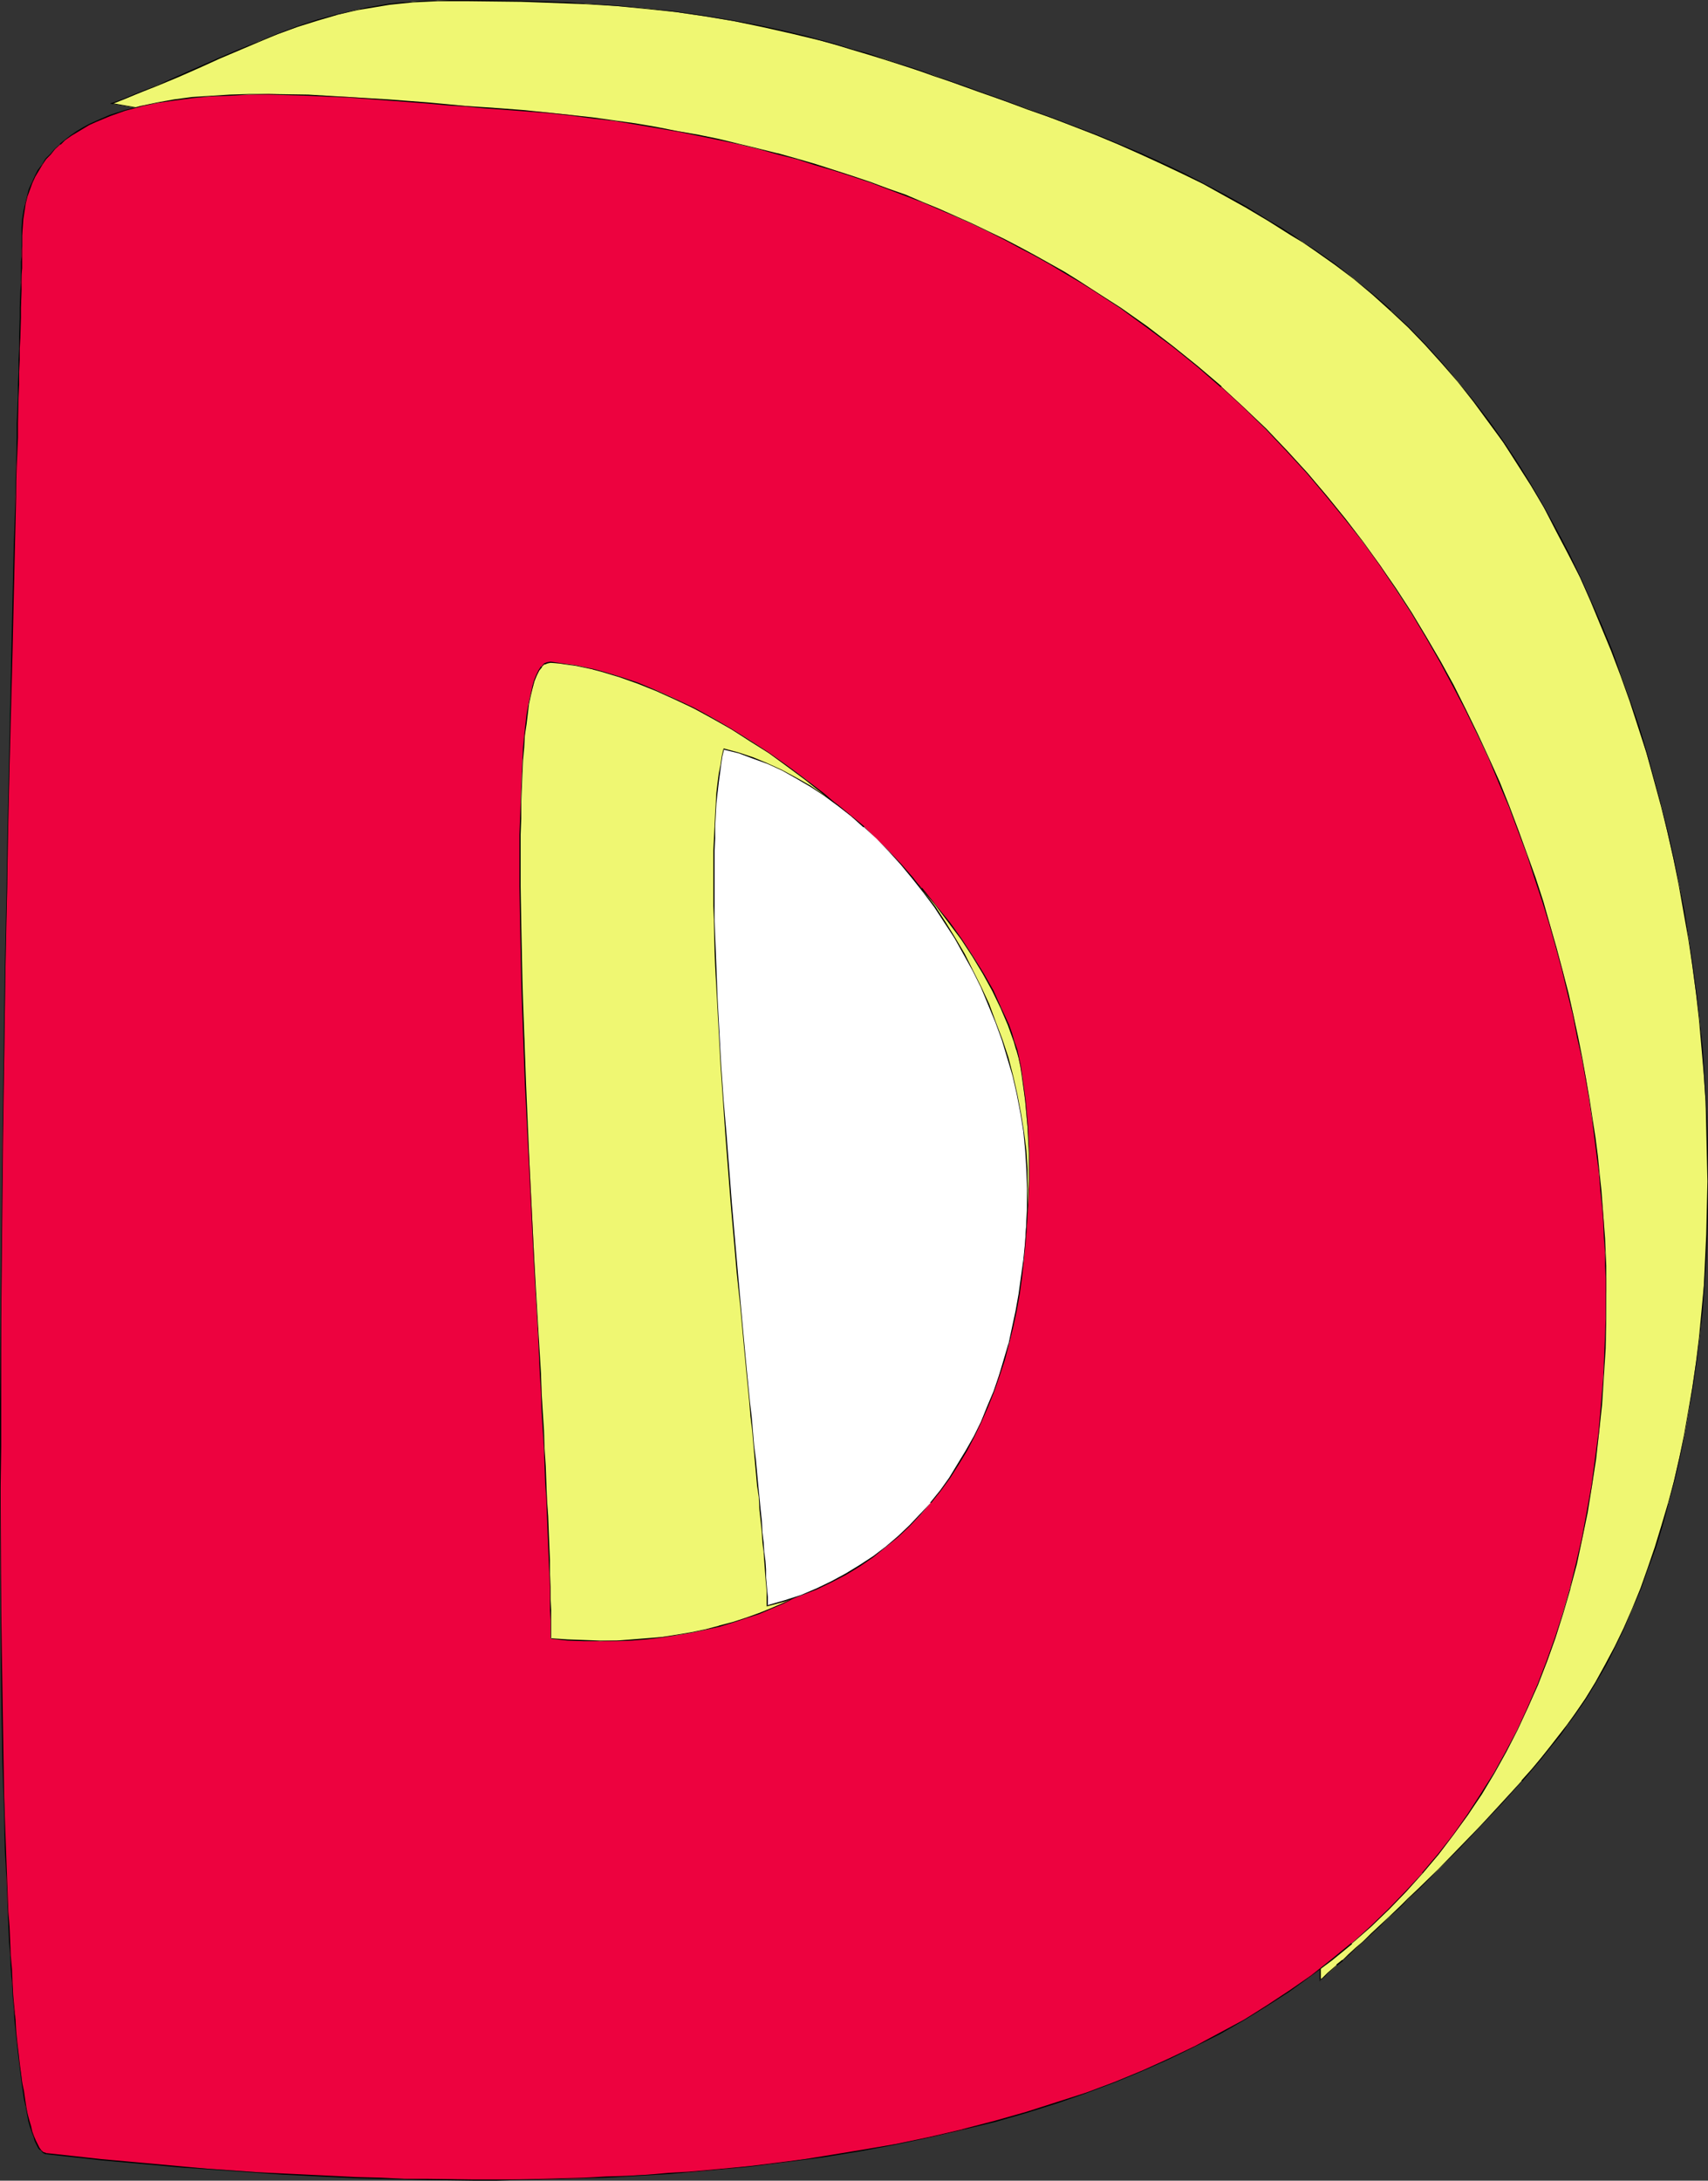
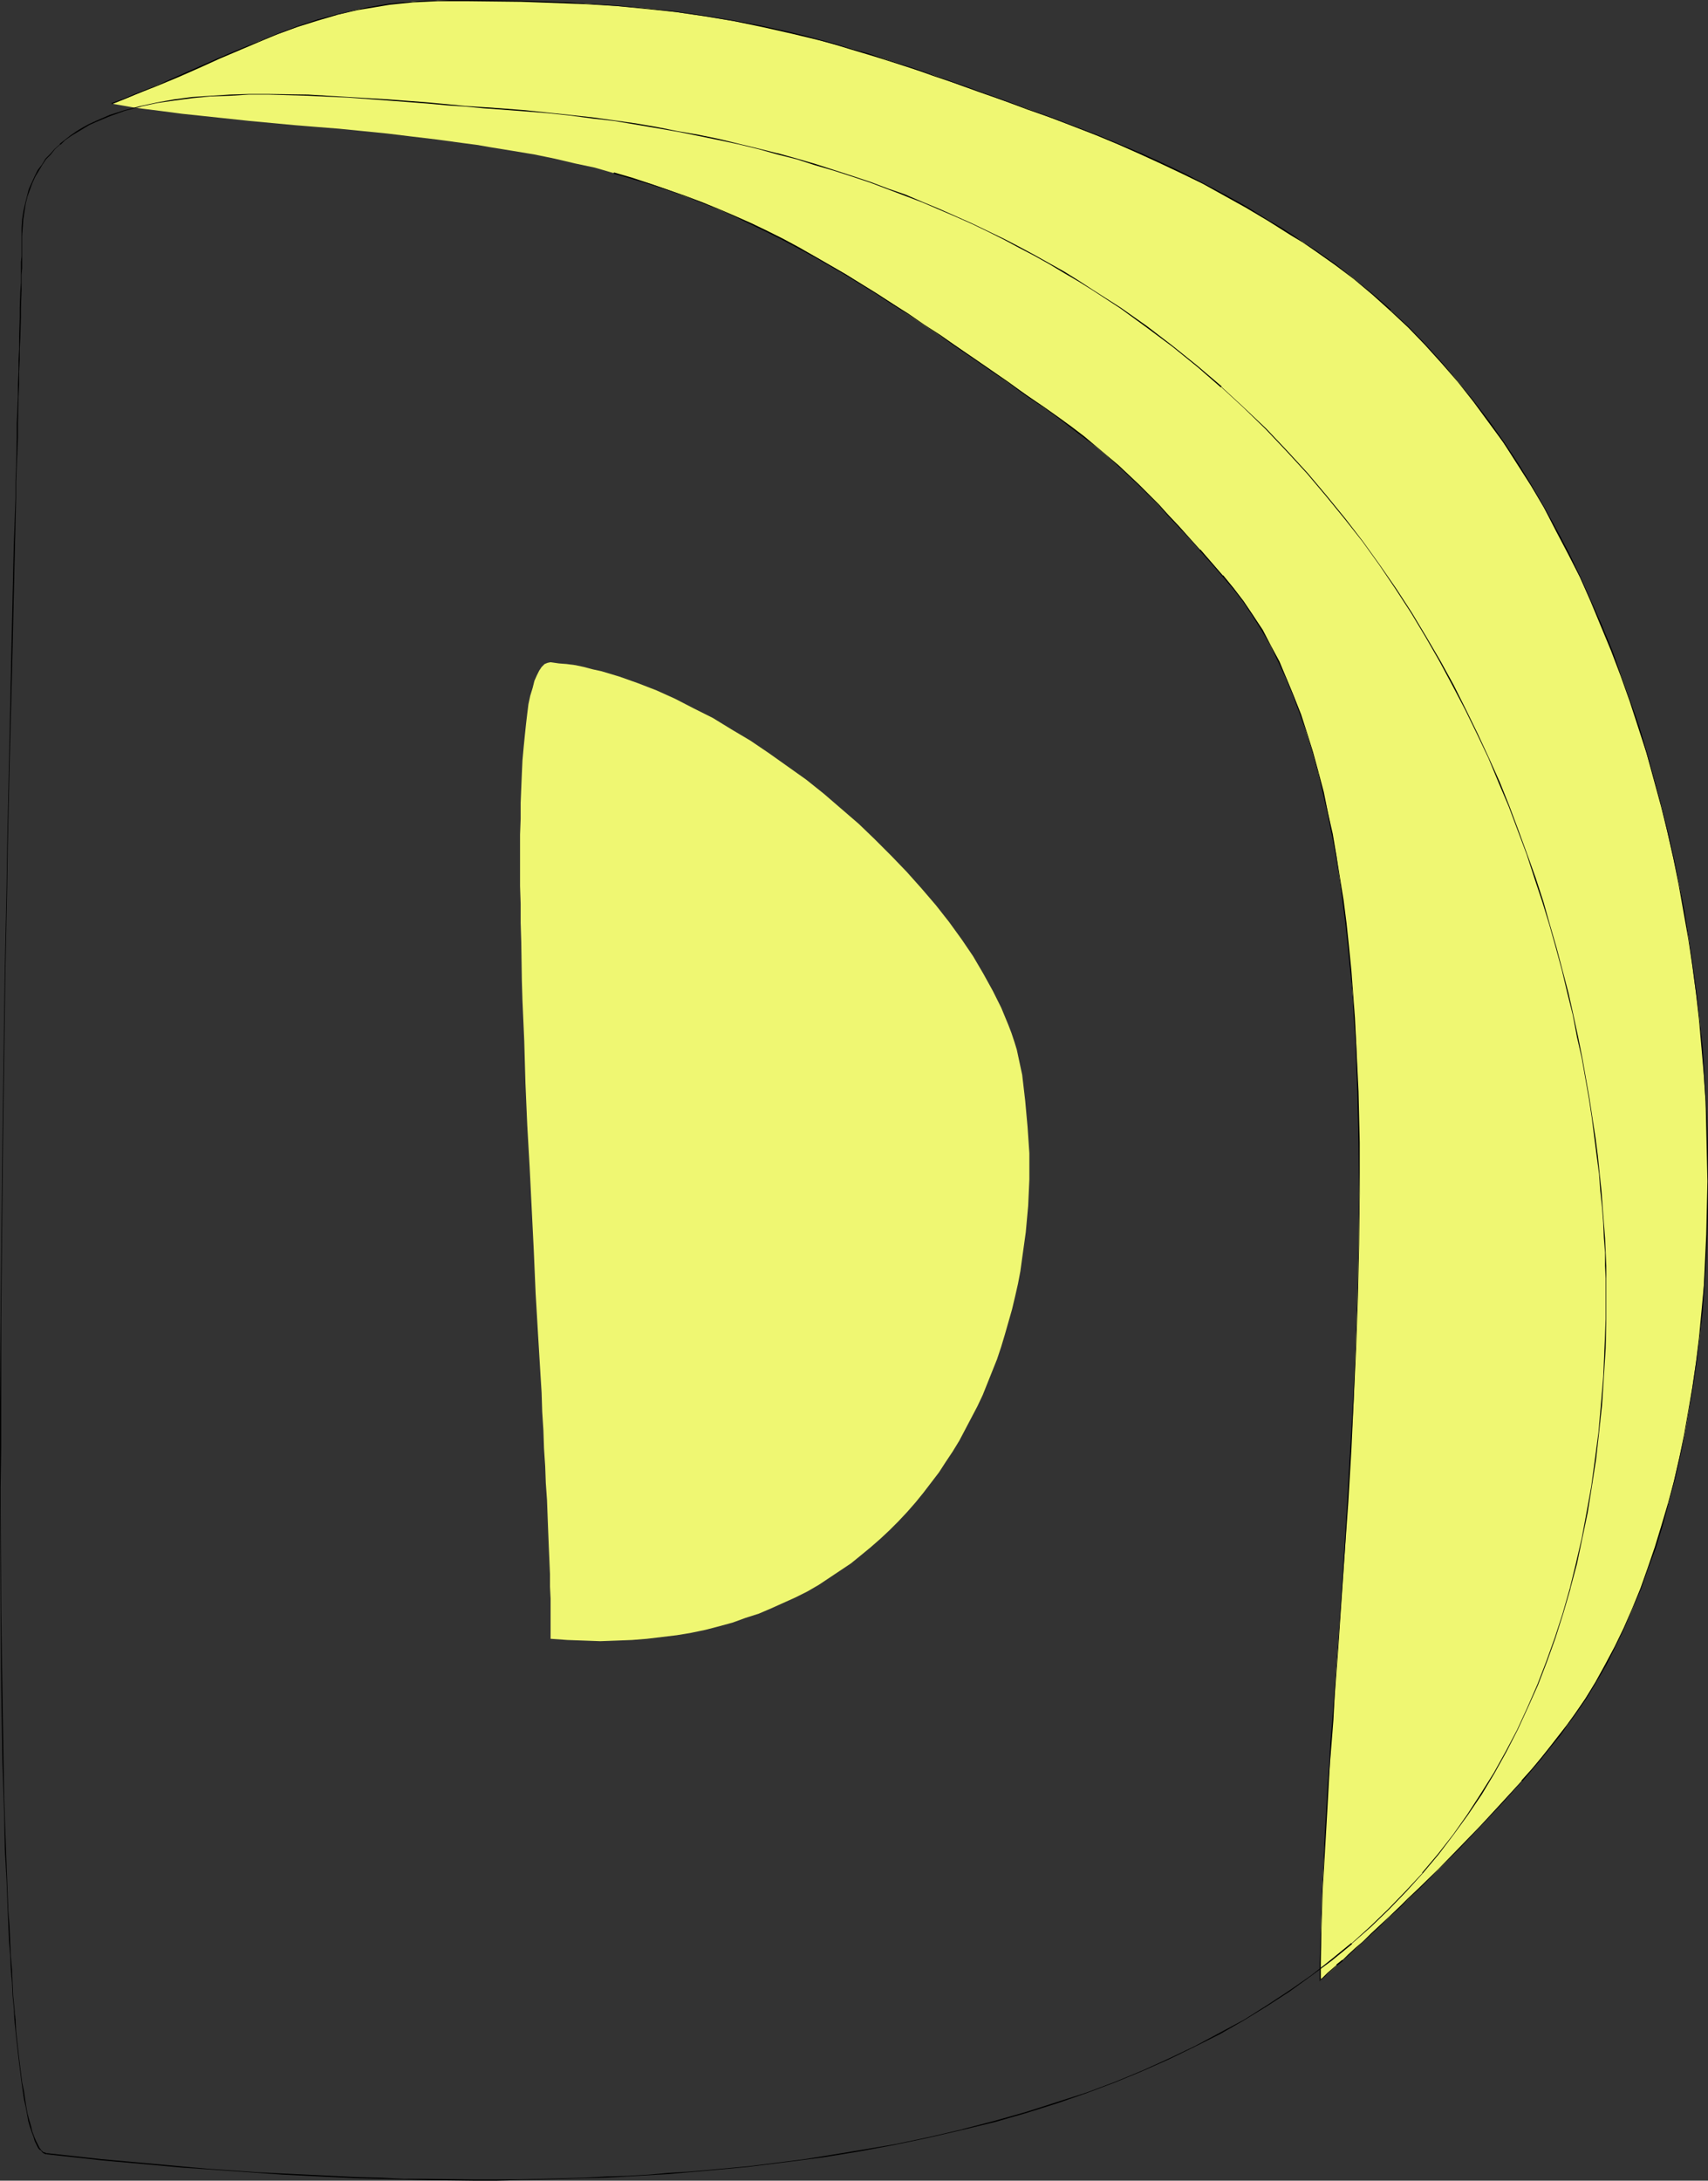
<svg xmlns="http://www.w3.org/2000/svg" xmlns:ns1="http://sodipodi.sourceforge.net/DTD/sodipodi-0.dtd" xmlns:ns2="http://www.inkscape.org/namespaces/inkscape" version="1.0" width="122.011mm" height="155.711mm" id="svg10" ns1:docname="Colorful D.wmf">
  <rect width="100%" height="100%" fill="#333333" stroke="none" />
  <ns1:namedview id="namedview10" pagecolor="#ffffff" bordercolor="#000000" borderopacity="0.25" ns2:showpageshadow="2" ns2:pageopacity="0.0" ns2:pagecheckerboard="0" ns2:deskcolor="#d1d1d1" ns2:document-units="mm" />
  <defs id="defs1">
    <pattern id="WMFhbasepattern" patternUnits="userSpaceOnUse" width="6" height="6" x="0" y="0" />
  </defs>
  <path style="fill:#eff772;fill-opacity:1;fill-rule:evenodd;stroke:none" d="m 30.054,27.955 3.232,-1.131 3.232,-1.293 5.978,-2.585 5.978,-2.424 5.494,-2.424 5.332,-2.424 5.332,-2.262 5.171,-2.262 5.171,-1.939 5.171,-1.939 5.332,-1.778 5.332,-1.454 5.655,-1.454 2.908,-0.485 2.908,-0.485 2.908,-0.485 3.07,-0.323 3.232,-0.323 3.232,-0.162 3.393,-0.162 h 3.393 5.009 4.847 l 4.686,0.162 h 4.686 l 4.524,0.162 4.363,0.162 4.363,0.162 4.201,0.162 8.241,0.646 8.079,0.646 7.917,0.97 7.756,1.131 7.756,1.293 7.756,1.454 7.917,1.778 4.039,0.97 4.039,1.131 4.201,1.131 4.039,1.131 4.363,1.293 4.363,1.293 4.363,1.454 4.524,1.616 4.686,1.454 4.686,1.778 3.716,1.293 3.393,1.131 6.948,2.585 6.625,2.262 6.302,2.424 6.14,2.262 6.14,2.424 5.817,2.424 5.655,2.424 5.817,2.585 5.655,2.747 5.817,2.909 5.655,3.07 5.978,3.232 5.817,3.555 3.07,1.939 3.232,1.939 3.07,1.939 3.232,2.262 5.332,3.717 5.171,3.878 5.009,4.201 5.009,4.363 4.686,4.525 4.686,4.848 4.524,5.009 4.363,5.009 4.201,5.333 4.039,5.333 3.878,5.656 3.878,5.656 3.716,5.979 3.393,5.979 3.393,6.14 3.232,6.302 3.07,6.302 3.07,6.625 2.747,6.464 2.747,6.625 2.585,6.787 2.424,6.948 2.262,6.948 2.101,6.948 2.101,7.11 1.939,7.11 1.616,7.11 1.616,7.11 1.616,7.272 1.293,7.272 1.293,7.272 0.969,7.433 0.969,7.272 0.969,7.272 0.646,7.272 0.485,7.433 0.485,7.272 0.323,7.11 0.162,7.272 0.162,7.11 -0.162,7.272 -0.162,7.11 -0.323,6.948 -0.485,6.948 -0.485,6.948 -0.646,6.787 -0.969,6.787 -0.969,6.625 -0.969,6.464 -1.131,6.464 -1.454,6.302 -1.454,6.302 -1.454,5.979 -1.777,5.979 -1.777,5.817 -1.939,5.656 -2.101,5.656 -2.101,5.332 -2.262,5.171 -2.424,5.009 -2.585,4.848 -2.585,4.686 -2.908,4.525 -2.908,4.363 -1.939,2.909 -2.262,2.747 -2.424,3.07 -2.424,2.909 -2.424,3.07 -2.747,3.07 -5.494,6.14 -5.655,5.979 -5.655,5.979 -5.655,5.817 -2.908,2.747 -2.747,2.747 -2.585,2.585 -2.747,2.424 -2.424,2.424 -2.424,2.262 -2.424,2.262 -2.101,1.939 -1.939,1.939 -1.939,1.616 -1.777,1.616 -1.454,1.293 -1.293,1.293 -1.131,0.97 -0.969,0.808 -0.646,0.485 -0.162,0.162 -0.162,0.162 -0.162,0.162 v -4.525 l 0.162,-4.686 v -4.848 l 0.162,-4.848 0.162,-5.333 0.323,-5.171 0.323,-5.494 0.323,-5.656 0.323,-5.656 0.323,-5.817 0.485,-5.979 0.323,-5.979 0.485,-6.14 0.485,-6.302 0.323,-6.302 0.485,-6.464 0.969,-12.927 0.969,-13.412 0.808,-13.574 0.808,-13.735 0.808,-13.897 0.485,-13.897 0.485,-13.897 0.323,-14.058 0.162,-13.735 v -13.735 l -0.323,-13.735 -0.485,-13.25 -0.485,-6.625 -0.485,-6.464 -0.485,-6.464 -0.646,-6.464 -0.646,-6.14 -0.808,-6.302 -0.969,-5.979 -0.808,-5.979 -1.131,-5.817 -1.131,-5.656 -1.293,-5.656 -1.454,-5.494 -1.454,-5.333 -1.616,-5.171 -1.616,-5.009 -1.777,-4.848 -1.939,-4.686 -2.101,-4.525 -2.262,-4.363 -2.262,-4.201 -2.424,-4.04 -2.585,-3.717 -2.747,-3.717 -2.908,-3.393 -3.07,-3.555 -3.07,-3.393 -2.908,-3.232 -2.747,-3.07 -2.747,-2.909 -2.747,-2.747 -5.332,-5.494 -2.747,-2.585 -2.908,-2.747 -2.908,-2.424 -3.07,-2.585 -3.232,-2.585 -3.393,-2.585 -3.555,-2.747 -3.878,-2.585 -4.847,-3.555 -4.847,-3.232 -4.686,-3.393 -4.524,-3.07 -4.524,-3.232 -4.524,-2.909 -4.363,-2.909 -4.363,-2.909 -4.201,-2.909 -4.201,-2.585 -8.402,-5.333 -8.402,-4.848 -4.201,-2.262 -4.201,-2.262 -4.363,-2.101 -4.363,-2.101 -4.201,-1.939 -4.524,-1.939 -4.524,-1.939 -4.524,-1.616 -4.686,-1.778 -4.686,-1.616 -5.009,-1.454 -5.009,-1.454 -5.009,-1.454 -5.332,-1.131 -5.494,-1.293 -5.494,-1.131 -5.817,-0.97 -5.978,-0.97 -3.716,-0.646 -3.716,-0.485 -7.109,-0.97 -6.786,-0.808 -6.625,-0.808 L 98.078,35.388 91.615,34.742 85.475,34.257 79.497,33.773 67.378,32.641 55.26,31.349 49.12,30.702 42.98,29.894 36.517,29.086 Z" id="path1" />
  <path style="fill:#000000;fill-opacity:1;fill-rule:evenodd;stroke:none" d="m 30.054,27.794 0.162,0.323 3.232,-1.293 3.07,-1.293 6.14,-2.424 5.817,-2.424 5.494,-2.424 5.332,-2.424 5.332,-2.262 5.332,-2.262 5.009,-2.101 5.332,-1.939 5.171,-1.616 5.494,-1.616 h -0.162 l 5.655,-1.293 2.908,-0.485 2.908,-0.485 2.908,-0.485 3.07,-0.323 3.232,-0.323 3.232,-0.162 3.393,-0.162 h 3.393 5.009 l 14.219,0.162 4.524,0.162 8.725,0.323 4.201,0.162 8.241,0.485 8.079,0.808 7.917,0.808 7.756,1.131 7.756,1.293 7.756,1.616 7.917,1.778 4.039,0.97 4.039,0.97 v 0 l 4.039,1.131 4.201,1.293 4.363,1.293 4.201,1.293 9.048,2.909 4.524,1.616 4.847,1.616 3.555,1.293 3.555,1.293 6.948,2.424 6.463,2.424 6.463,2.262 12.118,4.686 5.817,2.424 5.817,2.585 5.655,2.585 5.817,2.747 5.655,2.747 5.817,3.232 5.817,3.232 5.978,3.555 3.07,1.939 3.07,1.939 3.232,1.939 3.07,2.101 5.494,3.878 5.171,3.878 5.009,4.201 4.847,4.363 v 0 l 4.847,4.525 4.524,4.686 4.524,5.009 v 0 l 4.363,5.009 4.201,5.333 4.039,5.494 4.039,5.494 3.716,5.817 3.716,5.817 3.555,5.979 3.232,6.302 3.232,6.14 3.232,6.302 2.908,6.625 2.747,6.625 2.747,6.625 2.585,6.787 2.424,6.787 2.262,6.948 2.262,6.948 1.939,7.11 1.939,7.11 v 0 l 1.777,7.11 1.616,7.11 1.454,7.272 1.293,7.272 1.293,7.272 1.131,7.433 0.969,7.272 0.808,7.272 0.646,7.272 0.646,7.433 0.485,7.272 0.162,7.11 0.162,7.272 0.162,7.11 -0.162,7.272 -0.162,7.11 -0.323,6.948 -0.323,6.948 -0.646,6.948 -0.646,6.787 -0.808,6.787 -0.969,6.625 -1.131,6.464 -1.131,6.464 -1.293,6.302 -1.454,6.302 -1.616,5.979 v 0 l -1.777,5.979 -1.777,5.817 -1.939,5.656 -1.939,5.494 -2.262,5.494 -2.262,5.171 -2.424,5.009 -2.585,4.848 -2.585,4.686 -2.747,4.525 -2.908,4.201 -2.101,2.909 -2.262,2.909 -2.262,2.909 -2.424,3.07 -2.585,3.07 -2.747,3.07 h 0.162 l -5.494,5.979 -5.655,6.14 -5.817,5.979 -5.655,5.817 -5.494,5.333 -2.747,2.585 -2.585,2.585 -2.585,2.424 -2.424,2.262 -2.262,2.101 -2.101,2.101 -2.101,1.778 -1.939,1.778 -1.616,1.616 v -0.162 l -1.616,1.293 v 0.162 l -1.293,1.131 -1.131,0.97 -0.808,0.808 v 0 l -0.646,0.646 -0.323,0.162 v 0 l -0.162,0.323 h 0.162 v -4.525 l 0.162,-9.534 0.162,-4.848 0.162,-5.333 0.323,-5.171 0.646,-11.15 0.323,-5.656 0.323,-5.817 0.323,-5.979 0.485,-5.979 0.485,-6.14 0.323,-6.302 0.485,-6.302 0.485,-6.464 1.777,-26.339 0.969,-13.574 0.808,-13.735 0.646,-13.897 0.646,-13.897 0.485,-13.897 0.323,-14.058 0.162,-13.735 v -13.735 l -0.323,-13.735 -0.646,-13.25 -0.323,-6.625 -0.485,-6.464 -0.485,-6.464 -0.646,-6.464 -0.646,-6.14 -0.808,-6.302 -0.969,-5.979 -0.969,-5.979 -0.969,-5.817 -1.293,-5.656 -1.131,-5.656 -1.454,-5.494 v 0 l -1.454,-5.333 -1.616,-5.171 -1.616,-5.009 -1.939,-4.848 -1.939,-4.686 -1.939,-4.686 -2.262,-4.201 -2.262,-4.363 -2.585,-3.878 -2.585,-3.878 -2.747,-3.555 -2.747,-3.393 h -0.162 l -3.07,-3.555 v 0 l -2.908,-3.393 h -0.162 l -2.908,-3.232 -2.747,-3.07 -2.747,-2.909 -2.585,-2.909 -5.494,-5.494 -2.747,-2.585 -2.747,-2.585 v 0 l -3.07,-2.585 -3.07,-2.585 -3.07,-2.585 -3.393,-2.585 -3.555,-2.585 -3.878,-2.747 -5.009,-3.393 -4.686,-3.393 -9.372,-6.464 -4.524,-3.07 -4.363,-3.07 -4.524,-2.909 -4.201,-2.909 -4.363,-2.747 -4.201,-2.747 -8.402,-5.171 -8.402,-4.848 -4.201,-2.424 -4.201,-2.262 -4.201,-2.101 -4.363,-2.101 -4.363,-1.939 -4.524,-1.939 -4.363,-1.778 -4.686,-1.778 -4.686,-1.616 -4.686,-1.616 -4.847,-1.616 -5.009,-1.454 -0.162,0.323 5.009,1.454 4.847,1.454 4.847,1.616 4.686,1.616 4.524,1.778 4.524,1.778 4.363,1.939 4.363,2.101 4.363,2.101 4.201,2.101 4.201,2.262 4.201,2.262 8.402,4.848 8.402,5.171 4.201,2.747 4.363,2.747 4.363,2.909 4.363,2.909 4.363,3.07 4.524,3.07 9.372,6.464 4.686,3.393 5.009,3.393 3.878,2.747 3.555,2.747 3.393,2.585 3.232,2.424 3.07,2.585 2.908,2.585 v 0 l 2.747,2.585 2.747,2.585 5.494,5.494 2.585,2.909 2.747,2.909 2.908,3.07 2.908,3.232 h -0.162 l 3.07,3.393 v 0 l 3.07,3.555 v 0 l 2.908,3.393 2.747,3.555 2.585,3.878 2.424,3.878 2.424,4.201 2.101,4.363 2.101,4.525 1.939,4.686 1.777,4.848 1.777,5.009 1.616,5.333 1.454,5.332 v -0.162 l 1.293,5.494 1.293,5.656 1.131,5.656 1.131,5.817 0.969,5.979 0.808,5.979 0.808,6.302 0.646,6.14 0.646,6.464 0.646,6.464 0.323,6.464 0.485,6.625 0.485,13.25 0.323,13.735 0.162,13.735 -0.162,13.735 -0.323,14.058 -0.485,13.897 -0.646,13.897 -0.808,13.897 -0.808,13.735 -0.808,13.574 -1.777,26.339 -0.485,6.464 -0.485,6.302 -0.485,6.302 -0.485,6.14 -0.323,5.979 -0.485,5.979 -0.323,5.817 -0.323,5.656 -0.485,11.15 -0.323,5.171 -0.162,5.333 -0.162,4.848 -0.323,9.534 v 4.848 l 0.485,-0.485 v 0 l 0.162,-0.162 0.808,-0.646 v 0 l 0.808,-0.808 1.131,-0.97 1.293,-1.293 v 0.162 l 1.616,-1.293 v -0.162 l 1.616,-1.454 1.939,-1.778 2.101,-1.939 2.101,-1.939 2.262,-2.101 2.424,-2.424 2.585,-2.262 2.585,-2.585 2.747,-2.585 5.494,-5.494 5.655,-5.656 5.655,-5.979 5.817,-6.14 5.332,-5.979 h 0.162 l 2.585,-3.07 2.585,-3.07 2.424,-3.07 2.424,-2.909 2.101,-2.909 2.101,-2.909 2.908,-4.201 2.747,-4.525 2.747,-4.686 2.424,-4.848 2.424,-5.009 2.262,-5.333 2.262,-5.332 1.939,-5.494 2.101,-5.656 1.777,-5.817 1.616,-5.979 v -0.162 l 1.616,-5.979 1.454,-6.302 1.293,-6.302 1.131,-6.464 1.131,-6.464 0.969,-6.625 0.808,-6.787 0.808,-6.787 0.485,-6.948 0.485,-6.948 0.323,-6.948 0.162,-7.11 v -7.272 -7.11 l -0.162,-7.272 -0.323,-7.11 -0.485,-7.272 -0.485,-7.433 -0.808,-7.272 -0.808,-7.272 -0.969,-7.272 -1.131,-7.433 -1.131,-7.272 -1.454,-7.272 -1.454,-7.272 -1.616,-7.11 -1.777,-7.11 v -0.162 l -1.939,-7.11 -1.939,-6.948 -2.101,-7.11 -2.424,-6.948 -2.424,-6.787 -2.424,-6.787 -2.747,-6.625 -2.908,-6.625 -2.908,-6.464 -3.07,-6.464 -3.232,-6.14 -3.393,-6.14 -3.555,-6.14 -3.555,-5.817 -3.878,-5.817 -3.878,-5.494 -4.201,-5.494 -4.201,-5.171 -4.363,-5.171 v 0 l -4.524,-5.009 -4.524,-4.686 -4.847,-4.525 v -0.162 l -4.847,-4.201 -5.171,-4.201 -5.171,-4.04 -5.332,-3.717 -3.232,-2.101 -3.07,-2.101 -3.07,-1.939 -3.07,-1.778 -5.978,-3.717 -5.817,-3.232 -5.817,-3.07 -5.655,-2.909 -5.817,-2.747 -5.655,-2.585 -5.817,-2.424 -5.817,-2.424 -12.28,-4.686 -6.302,-2.262 -6.625,-2.424 -6.786,-2.424 -3.555,-1.293 -3.716,-1.293 -4.686,-1.616 -4.524,-1.616 -9.048,-2.909 -4.363,-1.454 -4.201,-1.131 -4.201,-1.293 -4.039,-1.131 h -0.162 L 217.646,9.695 213.607,8.726 205.69,6.948 197.934,5.494 190.178,4.201 182.422,3.07 174.505,2.262 166.426,1.454 158.185,0.97 153.984,0.646 145.259,0.323 140.735,0.162 126.516,0 h -5.009 l -3.393,0.162 h -3.393 l -3.232,0.323 -3.232,0.162 -3.07,0.323 -2.908,0.485 -2.908,0.485 -2.908,0.646 -5.655,1.293 v 0 l -5.332,1.454 -5.332,1.778 -5.171,1.939 -5.171,2.101 -5.171,2.101 -5.332,2.262 -5.494,2.424 -5.494,2.424 -5.817,2.585 -6.14,2.424 -3.07,1.293 -3.555,1.293 z" id="path2" />
-   <path style="fill:#000000;fill-opacity:1;fill-rule:evenodd;stroke:none" d="m 165.78,46.538 -5.171,-1.293 v 0 l -5.332,-1.293 -5.494,-1.293 -5.494,-0.97 -5.817,-1.131 -5.978,-0.97 -3.716,-0.646 -3.716,-0.485 -7.109,-0.97 -6.786,-0.808 -6.625,-0.808 -6.463,-0.646 -6.463,-0.485 -6.14,-0.646 -5.978,-0.485 -12.118,-1.131 -12.118,-1.131 -6.14,-0.808 -6.14,-0.808 -6.463,-0.808 -6.463,-1.131 -0.323,0.162 6.786,1.131 6.463,0.97 6.14,0.808 6.14,0.646 12.118,1.131 12.118,1.131 5.978,0.485 6.14,0.646 6.463,0.646 6.463,0.646 6.625,0.808 6.786,0.808 7.109,0.97 3.716,0.485 3.716,0.485 5.978,1.131 5.817,0.97 5.494,1.131 5.494,1.131 5.332,1.293 h -0.162 l 5.171,1.454 z" id="path3" />
-   <path style="fill:#ed023f;fill-opacity:1;fill-rule:evenodd;stroke:none" d="m 12.603,581.243 7.433,0.808 7.271,0.808 7.271,0.646 7.109,0.646 7.109,0.646 7.109,0.485 6.948,0.485 6.786,0.485 6.786,0.485 6.625,0.323 6.786,0.323 6.463,0.323 6.463,0.162 6.463,0.162 6.302,0.162 h 6.302 l 6.14,0.162 h 6.14 l 5.978,-0.162 h 6.14 l 5.817,-0.162 5.817,-0.162 5.817,-0.323 5.655,-0.323 5.655,-0.323 5.494,-0.323 5.494,-0.323 5.494,-0.485 5.171,-0.485 5.332,-0.646 5.171,-0.485 5.171,-0.646 5.009,-0.808 5.009,-0.646 9.856,-1.616 9.533,-1.778 9.21,-1.778 9.048,-2.101 8.725,-2.262 8.402,-2.424 8.241,-2.585 7.917,-2.747 7.756,-2.909 7.433,-3.07 7.271,-3.232 6.948,-3.232 6.786,-3.555 6.463,-3.717 6.302,-3.717 5.978,-4.04 5.817,-4.04 5.494,-4.363 5.332,-4.363 5.171,-4.525 5.009,-4.686 4.686,-4.848 4.363,-5.009 4.363,-5.009 4.039,-5.332 3.878,-5.333 3.555,-5.656 3.393,-5.656 3.232,-5.656 3.07,-5.979 2.908,-5.979 2.585,-6.14 2.585,-6.302 2.262,-6.464 1.939,-6.464 1.939,-6.787 1.777,-6.625 1.616,-6.948 1.293,-6.948 1.293,-7.11 0.969,-7.272 0.969,-7.272 0.646,-7.433 0.485,-7.595 0.485,-7.595 0.162,-7.918 0.162,-7.756 v -3.232 l -0.162,-3.393 -0.162,-3.555 -0.162,-3.878 -0.162,-4.04 -0.323,-4.201 -0.485,-4.525 -0.485,-4.525 -0.485,-4.848 -0.646,-5.009 -0.808,-5.171 -0.808,-5.333 -0.808,-5.494 -1.131,-5.494 -1.131,-5.656 -1.131,-5.979 -1.454,-5.817 -1.454,-6.14 -1.777,-6.14 -1.616,-6.14 -1.939,-6.302 -2.101,-6.302 -2.262,-6.464 -2.262,-6.464 -2.585,-6.464 -2.585,-6.625 -2.908,-6.464 -3.07,-6.464 -3.07,-6.625 -3.393,-6.625 -3.555,-6.464 -3.716,-6.464 -4.039,-6.464 -4.201,-6.464 -4.201,-6.464 -4.686,-6.302 -4.686,-6.14 -5.009,-6.302 -5.332,-6.14 -5.332,-5.979 -5.817,-5.817 -5.817,-5.817 -6.14,-5.656 -6.463,-5.494 -6.625,-5.333 -6.948,-5.333 -7.271,-5.009 -7.433,-5.009 -3.878,-2.424 -3.878,-2.262 -3.878,-2.262 -4.039,-2.262 -4.201,-2.262 -4.201,-2.262 -4.201,-1.939 -4.363,-2.101 -4.363,-1.939 -4.524,-2.101 -4.524,-1.778 -4.524,-1.939 -4.686,-1.778 -4.847,-1.616 -4.847,-1.778 -5.009,-1.616 -4.847,-1.454 -5.171,-1.454 -5.171,-1.454 -5.171,-1.293 -5.332,-1.293 -5.332,-1.293 -5.494,-1.131 -5.655,-1.131 -5.655,-0.97 -5.655,-0.97 -5.817,-0.808 -5.817,-0.808 -5.978,-0.808 -6.14,-0.646 -6.14,-0.485 -6.302,-0.485 -4.686,-0.323 -5.009,-0.485 -5.009,-0.323 -5.171,-0.485 -10.664,-0.808 -10.826,-0.808 -10.826,-0.485 -5.332,-0.162 -5.332,-0.162 -5.332,0.162 -5.171,0.162 -5.171,0.323 -5.009,0.323 -4.847,0.646 -4.524,0.808 -4.524,0.808 -4.201,1.293 -4.039,1.293 -3.878,1.616 -1.777,0.808 -1.777,0.97 -1.616,0.97 -1.616,1.131 -1.454,1.131 -1.454,1.131 -1.293,1.293 -1.293,1.293 -1.131,1.454 -1.131,1.454 -0.969,1.616 -0.969,1.616 -0.808,1.616 -0.646,1.939 -0.646,1.778 -0.485,1.939 -0.323,2.101 -0.323,2.101 -0.162,2.262 v 2.262 2.747 l -0.162,1.293 v 1.454 1.454 1.778 1.778 l -0.162,2.101 v 2.101 2.262 l -0.162,2.424 v 2.585 L 5.332,88.229 v 2.909 l -0.162,2.909 v 3.07 3.232 l -0.162,3.393 v 3.393 l -0.162,3.555 -0.162,3.555 v 3.878 l -0.162,3.878 -0.162,3.878 v 4.04 l -0.162,4.201 v 4.363 l -0.323,8.726 -0.162,9.211 -0.323,9.372 -0.162,9.857 -0.323,10.019 -0.162,10.342 -0.162,10.503 -0.323,10.827 -0.162,10.988 -0.162,11.15 -0.323,11.311 -0.162,11.311 -0.162,11.635 -0.162,11.635 -0.485,23.431 -0.162,23.592 -0.162,23.431 -0.162,11.635 v 11.473 11.473 11.311 11.15 11.15 l 0.162,10.827 v 10.503 l 0.162,10.342 0.162,10.18 0.162,9.857 0.323,9.534 0.162,4.686 v 4.525 l 0.162,4.525 0.162,4.363 0.162,4.363 0.162,4.201 0.162,4.04 0.323,4.04 0.162,3.878 0.162,3.878 0.323,3.717 0.162,3.555 0.323,3.555 0.162,3.232 0.323,3.232 0.323,3.232 0.162,2.909 0.485,2.909 0.162,2.747 0.485,2.585 0.323,2.585 0.323,2.262 0.323,2.262 0.323,2.101 0.485,1.778 0.323,1.778 0.485,1.616 0.323,1.454 0.485,1.454 0.485,1.131 0.485,0.97 0.485,0.808 0.485,0.646 0.485,0.485 0.646,0.323 z" id="path4" />
  <path style="fill:#000000;fill-opacity:1;fill-rule:evenodd;stroke:none" d="m 12.603,581.405 7.433,0.808 7.271,0.808 7.271,0.646 14.219,1.293 7.109,0.485 6.948,0.485 6.786,0.485 6.786,0.485 13.411,0.646 6.463,0.323 6.463,0.162 6.463,0.162 6.302,0.162 12.442,0.162 h 6.14 l 5.978,-0.162 6.14,-0.162 11.634,-0.323 5.817,-0.162 5.655,-0.323 5.655,-0.323 5.494,-0.323 5.494,-0.485 5.494,-0.485 10.503,-0.97 5.171,-0.646 5.171,-0.646 5.009,-0.646 5.009,-0.646 9.856,-1.616 9.533,-1.778 9.21,-1.939 9.048,-2.101 v 0 l 8.725,-2.101 8.402,-2.424 8.241,-2.585 7.917,-2.747 7.756,-2.909 7.433,-3.07 7.271,-3.232 6.948,-3.393 6.786,-3.393 6.463,-3.717 6.302,-3.878 5.978,-3.878 5.817,-4.201 5.655,-4.201 5.332,-4.363 v -0.162 l 5.171,-4.525 4.847,-4.686 4.686,-4.848 4.524,-5.009 v 0 l 4.201,-5.009 4.039,-5.332 3.878,-5.333 3.716,-5.494 3.393,-5.656 3.232,-5.817 3.07,-5.979 2.747,-5.979 2.747,-6.14 2.424,-6.302 2.262,-6.302 2.101,-6.625 1.939,-6.625 v -0.162 l 1.777,-6.625 1.454,-6.948 1.454,-6.948 1.131,-7.11 1.131,-7.272 0.808,-7.272 0.808,-7.433 0.485,-7.595 0.485,-7.595 0.162,-7.918 v -7.756 -3.232 -3.393 l -0.162,-3.555 -0.162,-3.878 -0.323,-4.04 -0.323,-4.201 -0.323,-4.525 -0.485,-4.525 -0.485,-4.848 -0.646,-5.009 -0.808,-5.171 -0.808,-5.333 -0.969,-5.494 -0.969,-5.494 -1.131,-5.656 -1.293,-5.979 -1.293,-5.817 -1.616,-6.14 v 0 l -1.616,-6.14 -1.777,-6.14 -1.777,-6.302 -2.101,-6.464 -2.262,-6.302 -2.424,-6.625 -2.424,-6.464 -2.585,-6.464 -2.908,-6.464 -3.07,-6.625 -3.232,-6.625 -3.232,-6.464 -3.555,-6.464 -3.878,-6.625 -3.878,-6.464 -4.201,-6.464 -4.363,-6.302 -4.524,-6.302 -4.847,-6.302 -5.009,-6.14 -5.171,-6.14 v 0 l -5.494,-5.979 -5.655,-5.979 -5.978,-5.656 -6.14,-5.656 v -0.162 l -6.463,-5.494 -6.625,-5.333 -6.948,-5.333 -7.109,-5.009 -7.594,-4.848 -3.716,-2.424 -3.878,-2.424 -4.039,-2.262 -4.039,-2.262 -4.201,-2.262 -4.039,-2.101 -4.363,-2.101 -4.363,-2.101 -4.363,-1.939 -4.363,-1.939 -4.686,-1.939 -4.524,-1.939 -4.686,-1.616 -4.686,-1.778 -4.847,-1.616 -5.009,-1.616 -5.009,-1.616 -5.009,-1.454 -5.171,-1.454 h -0.162 l -5.171,-1.293 -5.332,-1.293 -5.332,-1.293 -5.494,-1.131 -5.655,-0.97 -5.655,-1.131 -5.655,-0.97 -5.817,-0.808 -5.817,-0.808 -5.978,-0.646 -6.14,-0.646 -6.14,-0.646 -6.302,-0.485 -4.686,-0.323 -5.009,-0.323 -5.009,-0.485 -5.171,-0.485 L 104.865,26.824 94.039,26.178 83.213,25.531 72.549,25.37 h -5.332 l -5.171,0.162 -5.171,0.323 -5.009,0.323 -4.847,0.646 -4.524,0.808 -4.524,0.97 v 0 l -4.363,1.131 -4.039,1.293 -3.716,1.616 -1.777,0.808 -1.777,0.97 -1.616,0.97 -1.616,1.131 -1.454,1.131 -1.454,1.131 v 0.162 l -1.454,1.293 -1.131,1.293 v 0 l -1.293,1.293 -0.969,1.616 -1.131,1.454 -0.808,1.616 -0.808,1.778 -0.808,1.778 -0.485,1.939 v 0 L 6.786,54.941 6.302,57.042 5.978,59.142 5.817,61.405 v 2.262 2.747 1.293 1.454 l -0.162,1.454 v 1.778 1.778 2.101 l -0.162,2.101 -0.162,4.686 v 2.585 l -0.162,5.494 v 2.909 l -0.162,3.07 v 3.232 l -0.162,3.393 v 3.393 l -0.323,7.11 v 3.878 l -0.162,7.756 -0.162,4.04 v 4.201 L 3.716,147.21 3.07,175.65 2.424,206.513 1.939,228.328 1.777,239.478 1.293,262.101 0.969,285.37 0.646,308.801 0.162,355.824 0,378.931 v 11.473 11.311 l 0.162,33.126 0.162,20.845 0.323,20.037 0.323,9.534 0.162,4.686 0.162,9.049 0.485,8.726 0.323,8.241 0.162,4.04 0.162,3.878 0.323,3.878 0.162,3.717 0.323,3.555 0.162,3.555 0.323,3.232 0.485,3.232 -0.323,-3.232 -0.323,-3.232 -0.162,-3.555 -0.162,-3.555 L 2.908,527.757 2.747,523.878 2.585,520 2.262,515.96 1.939,507.719 1.616,498.993 1.293,489.944 1.131,485.258 0.969,475.724 0.646,455.687 0.323,434.842 0.162,401.716 0.323,390.404 v -11.473 -23.108 l 0.485,-47.023 0.323,-23.431 0.323,-23.269 0.485,-22.623 0.162,-11.15 0.485,-21.815 0.808,-30.864 0.646,-28.44 0.323,-13.089 v -4.201 l 0.162,-4.04 0.323,-7.756 v -3.878 l 0.162,-7.11 0.162,-3.393 v -3.393 l 0.162,-3.232 v -3.07 l 0.162,-2.909 0.162,-5.494 V 83.058 L 5.817,78.372 V 76.271 74.17 L 5.978,72.393 V 70.615 69.161 67.707 66.414 63.667 L 6.14,61.405 6.302,59.142 6.625,57.042 6.948,54.941 7.433,53.002 v 0 l 0.646,-1.778 0.646,-1.778 0.808,-1.778 0.969,-1.616 0.969,-1.616 0.969,-1.454 1.293,-1.293 v 0 l 1.131,-1.454 1.454,-1.293 v 0.162 l 1.293,-1.293 1.616,-1.131 1.616,-0.97 1.616,-0.97 1.616,-0.97 1.777,-0.808 3.878,-1.616 4.039,-1.454 4.363,-1.131 h -0.162 l 4.524,-0.97 4.524,-0.646 4.847,-0.646 5.009,-0.485 5.171,-0.162 5.171,-0.323 h 5.332 l 10.664,0.323 10.826,0.485 10.826,0.808 10.664,0.808 5.171,0.485 5.009,0.323 5.009,0.485 4.686,0.323 6.302,0.485 6.14,0.485 6.14,0.646 5.978,0.808 5.817,0.646 5.817,0.97 5.655,0.97 5.655,0.97 5.655,1.131 5.494,1.131 5.332,1.131 5.332,1.293 5.171,1.454 v 0 l 5.171,1.293 5.009,1.616 5.009,1.454 5.009,1.616 4.847,1.616 4.686,1.778 4.686,1.778 4.686,1.778 4.524,1.939 4.524,1.939 4.363,1.939 4.363,2.101 4.201,2.101 4.201,2.262 4.039,2.101 4.039,2.262 4.039,2.424 3.878,2.262 3.878,2.424 7.433,4.848 7.109,5.171 6.948,5.171 6.786,5.494 6.302,5.494 v -0.162 l 6.14,5.656 5.978,5.817 5.655,5.979 5.494,5.979 v 0 l 5.171,6.14 5.009,6.14 4.847,6.14 4.524,6.302 4.363,6.464 4.201,6.464 3.878,6.464 3.716,6.464 3.555,6.625 3.393,6.464 3.232,6.625 3.07,6.464 2.747,6.625 2.747,6.464 2.424,6.464 2.424,6.464 2.101,6.464 2.101,6.302 1.939,6.302 1.777,6.302 1.616,5.979 v 0 l 1.454,6.14 1.454,5.817 1.131,5.979 1.293,5.656 0.969,5.494 0.969,5.494 0.808,5.333 0.646,5.171 0.646,5.009 0.646,4.848 0.323,4.525 0.485,4.525 0.323,4.201 0.162,4.04 0.323,3.878 v 3.555 l 0.162,3.393 v 3.232 7.756 l -0.323,7.918 -0.323,7.595 -0.646,7.595 -0.646,7.433 -0.969,7.272 -0.969,7.272 -1.293,7.11 -1.293,6.948 -1.616,6.948 -1.616,6.625 v 0 l -1.939,6.787 -2.101,6.464 -2.262,6.302 -2.424,6.302 -2.747,6.302 -2.747,5.979 -3.07,5.817 -3.232,5.817 -3.555,5.656 -3.555,5.494 -3.878,5.494 -4.039,5.171 -4.363,5.171 h 0.162 l -4.524,4.848 -4.686,4.848 -4.847,4.686 -5.171,4.686 v -0.162 l -5.332,4.363 -5.494,4.363 -5.817,4.04 -6.14,4.04 -6.14,3.878 -6.625,3.555 -6.625,3.555 -7.109,3.393 -7.109,3.232 -7.433,3.07 -7.756,2.909 -8.079,2.585 -8.079,2.585 -8.564,2.424 -8.725,2.262 h 0.162 l -9.048,2.101 -9.21,1.939 -9.533,1.616 -9.856,1.616 -5.009,0.808 -5.009,0.646 -5.171,0.646 -5.171,0.646 -10.503,0.97 -5.494,0.485 -5.494,0.323 -5.494,0.485 -5.655,0.323 -5.655,0.162 -5.817,0.323 -11.634,0.323 -6.14,0.162 h -5.978 -6.14 l -12.442,-0.162 h -6.302 l -6.463,-0.323 -6.463,-0.162 -6.463,-0.323 -13.411,-0.646 -6.786,-0.323 -6.786,-0.485 -6.948,-0.485 -7.109,-0.646 -14.219,-1.293 -7.271,-0.646 -7.271,-0.808 -7.433,-0.808 v 0 z" id="path5" />
  <path style="fill:#000000;fill-opacity:1;fill-rule:evenodd;stroke:none" d="m 3.716,541.815 0.162,3.232 0.323,3.232 0.323,2.909 0.323,2.909 0.323,2.747 0.323,2.585 0.323,2.585 0.323,2.262 0.323,2.262 0.485,2.101 0.323,1.778 0.323,1.778 v 0.162 l 0.485,1.616 0.485,1.454 0.485,1.293 0.323,1.131 0.485,0.97 0.485,0.97 0.485,0.485 h 0.162 l 0.485,0.646 0.485,0.323 0.646,0.162 v -0.323 l -0.485,-0.162 -0.485,-0.162 v 0 l -0.485,-0.485 v 0 l -0.485,-0.646 -0.485,-0.97 -0.485,-0.97 -0.485,-1.131 -0.485,-1.293 -0.323,-1.454 -0.485,-1.616 v 0 L 7.433,570.417 7.109,568.639 6.786,566.538 6.463,564.276 5.978,562.014 5.655,559.428 5.332,556.843 5.009,554.096 4.686,551.187 4.363,548.279 4.201,545.047 Z" id="path6" />
  <path style="fill:#eff772;fill-opacity:1;fill-rule:evenodd;stroke:none" d="m 148.652,442.275 4.524,0.323 4.524,0.162 4.363,0.162 4.363,-0.162 4.201,-0.162 4.039,-0.323 4.039,-0.485 4.039,-0.485 3.878,-0.646 3.878,-0.808 3.716,-0.97 3.555,-0.97 3.555,-1.293 3.555,-1.131 3.393,-1.454 3.232,-1.454 3.232,-1.454 3.232,-1.616 3.07,-1.778 2.908,-1.939 2.908,-1.939 2.908,-1.939 2.585,-2.101 2.747,-2.262 2.585,-2.262 2.424,-2.262 2.424,-2.424 2.424,-2.585 2.262,-2.585 2.101,-2.585 2.101,-2.747 2.101,-2.747 1.777,-2.747 1.939,-2.909 1.777,-2.909 1.616,-3.07 1.616,-3.07 1.616,-3.07 1.454,-3.07 1.293,-3.232 1.293,-3.232 1.293,-3.232 1.131,-3.393 0.969,-3.232 0.969,-3.393 0.969,-3.393 0.808,-3.393 0.808,-3.555 0.646,-3.393 0.485,-3.555 0.969,-6.948 0.646,-7.11 0.323,-7.11 v -7.11 l -0.485,-7.11 -0.646,-7.11 -0.808,-6.948 -0.485,-2.262 -0.485,-2.262 -0.485,-2.262 -0.646,-2.101 -0.808,-2.424 -0.808,-2.101 -1.939,-4.686 -2.262,-4.525 -2.585,-4.686 -2.747,-4.686 -3.07,-4.525 -3.393,-4.686 -3.555,-4.525 -3.878,-4.525 -4.039,-4.525 -4.201,-4.363 -4.363,-4.363 -4.363,-4.201 -4.686,-4.04 -4.686,-4.04 -4.847,-3.878 -5.009,-3.555 -5.009,-3.555 -5.009,-3.393 -5.171,-3.07 -5.009,-3.07 -5.171,-2.585 -5.009,-2.585 -5.009,-2.262 -5.009,-1.939 -5.009,-1.778 -4.847,-1.454 -2.262,-0.485 -2.424,-0.646 -2.262,-0.485 -2.424,-0.323 -2.101,-0.162 -2.262,-0.323 -0.808,0.162 -0.808,0.323 -0.808,0.808 -0.646,0.97 -0.646,1.293 -0.646,1.454 -0.485,1.939 -0.646,2.101 -0.485,2.262 -0.323,2.585 -0.323,2.747 -0.323,3.07 -0.323,3.232 -0.323,3.555 -0.162,3.555 -0.162,3.878 -0.162,4.04 v 4.201 l -0.162,4.363 v 13.897 l 0.162,4.848 v 5.009 l 0.162,5.171 0.162,10.503 0.162,5.333 0.485,10.988 0.323,11.311 0.485,11.311 0.646,11.311 1.131,22.784 0.485,11.311 0.646,10.988 0.646,10.665 0.323,5.171 0.162,5.171 0.323,5.009 0.162,4.848 0.323,4.848 0.162,4.525 0.323,4.525 0.162,4.363 0.162,4.201 0.162,4.04 0.162,3.717 0.162,3.717 v 3.393 l 0.162,3.232 v 3.07 2.747 2.585 z" id="path7" />
-   <path style="fill:#000000;fill-opacity:1;fill-rule:evenodd;stroke:none" d="m 148.652,442.275 4.524,0.485 4.524,0.162 h 4.363 4.363 l 4.201,-0.162 4.039,-0.323 4.039,-0.485 4.039,-0.646 3.878,-0.646 3.878,-0.808 3.716,-0.808 v 0 l 3.716,-1.131 3.393,-1.131 3.555,-1.131 3.393,-1.454 3.393,-1.454 3.07,-1.616 3.232,-1.616 3.07,-1.778 3.07,-1.778 2.908,-1.939 2.747,-1.939 2.747,-2.101 2.585,-2.262 v 0 l 2.585,-2.262 2.585,-2.424 2.424,-2.424 2.262,-2.424 v 0 l 2.262,-2.585 2.262,-2.585 2.101,-2.747 1.939,-2.747 1.939,-2.909 1.939,-2.909 1.777,-2.909 1.616,-3.07 1.616,-2.909 1.454,-3.07 1.454,-3.232 1.454,-3.07 1.293,-3.393 1.293,-3.232 0.969,-3.232 1.131,-3.393 0.969,-3.393 0.969,-3.393 v 0 l 0.808,-3.393 0.646,-3.555 0.646,-3.393 0.646,-3.555 0.969,-6.948 0.485,-7.11 0.323,-7.11 v -7.11 l -0.323,-7.11 -0.646,-7.11 -0.969,-6.948 -0.323,-2.262 -0.485,-2.262 -0.485,-2.262 v 0 l -0.808,-2.262 -0.646,-2.262 -0.808,-2.262 -2.101,-4.525 -2.101,-4.686 -2.585,-4.525 -2.908,-4.686 -3.07,-4.686 -3.232,-4.525 -3.716,-4.525 -3.716,-4.686 h -0.162 l -3.878,-4.363 -4.201,-4.363 -4.363,-4.363 -4.524,-4.201 -4.686,-4.201 v 0 l -4.686,-4.04 -4.847,-3.717 -5.009,-3.717 -5.009,-3.555 -5.009,-3.232 -5.171,-3.232 -5.009,-2.909 -5.009,-2.747 -5.171,-2.424 -5.009,-2.262 -5.009,-2.101 -4.847,-1.616 -4.847,-1.454 -2.424,-0.646 v 0 l -2.424,-0.485 -2.262,-0.485 -2.424,-0.323 -2.101,-0.323 -2.262,-0.323 -0.969,0.162 -0.808,0.323 -0.646,0.808 h -0.162 l -0.646,0.97 -0.646,1.293 -0.646,1.616 -0.485,1.778 v 0.162 l -0.485,2.101 -0.485,2.262 -0.485,2.585 -0.323,2.747 -0.323,3.07 -0.323,3.232 -0.162,3.555 -0.162,3.555 -0.162,3.878 -0.162,4.04 -0.162,4.201 -0.162,4.363 v 13.897 l 0.162,9.857 0.323,15.674 0.162,5.333 0.808,22.3 1.131,22.623 1.131,22.784 0.646,11.311 0.646,10.988 0.485,10.665 0.323,5.171 0.162,5.171 0.323,5.009 0.323,4.848 0.162,4.848 0.162,4.525 0.323,4.525 0.162,4.363 0.162,4.201 0.162,4.04 0.162,3.717 0.162,3.717 0.162,3.393 v 3.232 3.07 l 0.162,2.747 v 2.585 2.424 h 0.162 v -2.424 -2.585 -2.747 l -0.162,-3.07 v -3.232 l -0.162,-3.393 v -3.717 l -0.162,-3.717 -0.162,-4.04 -0.162,-4.201 -0.323,-4.363 -0.162,-4.525 -0.162,-4.525 -0.323,-4.848 -0.162,-4.848 -0.323,-5.009 -0.323,-5.171 -0.162,-5.171 -0.646,-10.665 -0.646,-10.988 -0.646,-11.311 -1.131,-22.784 -0.969,-22.623 -0.808,-22.3 -0.162,-5.333 -0.323,-15.674 -0.162,-9.857 v -13.897 l 0.162,-4.363 v -4.201 l 0.162,-4.04 0.162,-3.878 0.162,-3.555 0.323,-3.555 0.162,-3.232 0.485,-3.07 0.323,-2.747 0.323,-2.585 0.485,-2.262 0.485,-2.101 v 0 l 0.485,-1.778 0.646,-1.616 0.646,-1.293 0.808,-0.97 h -0.162 l 0.808,-0.808 v 0.162 l 0.808,-0.323 v 0 l 0.808,-0.162 2.262,0.162 2.101,0.323 2.424,0.323 2.262,0.485 2.424,0.485 h -0.162 l 2.424,0.646 4.847,1.454 5.009,1.778 4.847,1.939 5.009,2.262 5.171,2.424 5.009,2.747 5.171,2.909 5.009,3.232 5.171,3.232 4.847,3.555 5.009,3.717 4.847,3.878 4.847,3.878 v 0 l 4.524,4.04 4.524,4.363 4.363,4.201 4.201,4.525 4.039,4.363 h -0.162 l 3.878,4.525 3.555,4.686 3.393,4.525 3.07,4.686 2.747,4.525 2.585,4.686 2.262,4.686 1.939,4.525 0.808,2.262 0.808,2.262 0.646,2.262 v -0.162 l 0.646,2.262 0.485,2.262 0.323,2.262 0.969,6.948 0.646,7.11 0.323,7.11 v 7.11 l -0.323,7.11 -0.646,7.11 -0.969,6.948 -0.485,3.555 -0.646,3.393 -0.808,3.555 -0.808,3.393 v -0.162 l -0.808,3.555 -1.131,3.232 -0.969,3.393 -1.131,3.232 -1.131,3.393 -1.454,3.232 -1.293,3.07 -1.454,3.232 -1.454,3.07 -1.616,3.07 -1.777,2.909 -1.777,3.07 -1.777,2.747 -1.939,2.909 -2.101,2.747 -1.939,2.747 -2.262,2.585 -2.262,2.585 v 0 l -2.262,2.424 -2.424,2.424 -2.424,2.424 -2.585,2.262 v 0 l -2.747,2.101 -2.747,2.101 -2.747,2.101 -2.908,1.939 -3.07,1.778 -3.07,1.778 -3.07,1.616 -3.232,1.616 -3.393,1.454 -3.232,1.293 -3.555,1.293 -3.555,1.131 -3.716,0.97 h 0.162 l -3.716,0.97 -3.878,0.808 -3.878,0.646 -4.039,0.646 -4.039,0.323 -4.039,0.323 -4.201,0.323 h -4.363 l -4.363,-0.162 -4.524,-0.162 -4.524,-0.323 0.162,0.162 z" id="path8" />
-   <path style="fill:#ffffff;fill-opacity:1;fill-rule:evenodd;stroke:none" d="m 195.51,202.15 -0.485,1.939 -0.485,2.262 -0.323,2.424 -0.323,2.424 -0.323,2.747 -0.162,2.909 -0.162,2.909 -0.162,3.232 -0.162,3.232 -0.162,3.393 v 3.555 7.433 3.878 l 0.162,3.878 v 4.04 l 0.162,4.201 0.162,4.201 0.485,8.726 0.323,8.888 0.646,9.049 0.646,9.372 0.646,9.372 1.454,18.745 0.808,9.211 0.808,9.372 0.969,9.049 0.808,8.888 0.808,8.564 0.808,8.241 0.323,4.04 0.485,3.878 0.323,3.878 0.323,3.717 0.323,3.555 0.323,3.555 0.323,3.232 0.323,3.393 0.323,2.909 0.323,3.07 0.162,2.747 0.162,2.585 0.323,2.424 0.162,2.262 0.162,2.262 0.162,1.778 v 1.778 l 0.162,1.616 v 1.293 1.131 l 4.524,-1.293 4.524,-1.454 4.201,-1.778 4.039,-1.939 3.878,-2.101 3.878,-2.262 3.555,-2.424 3.393,-2.585 3.232,-2.747 3.07,-2.909 3.07,-3.07 2.747,-3.232 2.747,-3.393 2.424,-3.393 2.262,-3.555 2.262,-3.717 2.101,-3.878 1.777,-3.878 1.777,-4.04 1.777,-4.201 1.293,-4.201 1.454,-4.201 1.293,-4.363 0.969,-4.525 0.969,-4.525 0.808,-4.525 0.646,-4.686 0.646,-4.686 0.323,-4.686 0.323,-4.848 0.162,-4.686 0.162,-4.848 -0.162,-5.171 -0.323,-5.171 -0.485,-5.009 -0.808,-5.009 -0.969,-5.009 -1.293,-5.009 -1.293,-4.848 -1.454,-4.848 -1.777,-4.848 -1.939,-4.686 -2.101,-4.686 -2.101,-4.525 -2.424,-4.363 -2.585,-4.363 -2.585,-4.363 -2.747,-4.04 -2.908,-3.878 -3.07,-3.878 -3.07,-3.717 -3.232,-3.555 -3.393,-3.393 -3.393,-3.232 -3.555,-2.909 -3.555,-2.909 -3.716,-2.585 -3.716,-2.585 -3.878,-2.262 -3.716,-1.939 -3.878,-1.778 -3.878,-1.616 -4.039,-1.293 z" id="path9" />
-   <path style="fill:#000000;fill-opacity:1;fill-rule:evenodd;stroke:none" d="m 195.349,201.989 -0.485,2.101 -0.323,2.262 -0.485,2.424 -0.323,2.424 -0.323,2.747 -0.162,2.909 -0.162,2.909 -0.162,3.232 -0.162,3.232 -0.162,3.393 v 3.555 7.433 3.878 l 0.162,3.878 0.162,8.241 0.162,4.201 0.485,8.726 0.485,8.888 0.485,9.049 0.646,9.372 0.646,9.372 1.454,18.745 1.616,18.583 0.969,9.049 0.808,8.888 0.808,8.564 0.808,8.241 0.323,4.04 0.485,3.878 0.323,3.878 0.323,3.717 0.323,3.555 0.323,3.555 0.485,3.232 0.162,3.393 0.323,2.909 0.323,3.07 0.162,2.747 0.323,2.585 0.162,2.424 0.162,2.262 0.162,2.262 0.162,1.778 0.162,1.778 v 1.616 1.293 1.293 l 4.847,-1.293 4.363,-1.616 4.201,-1.616 4.039,-1.939 4.039,-2.101 3.716,-2.262 3.555,-2.424 3.393,-2.747 3.393,-2.747 v 0 l 3.07,-2.909 2.908,-3.07 2.747,-3.232 h 0.162 l 2.585,-3.232 2.585,-3.555 2.262,-3.555 2.262,-3.717 1.939,-3.717 1.939,-4.04 1.777,-4.04 1.616,-4.04 1.454,-4.201 1.454,-4.363 1.131,-4.363 v 0 l 1.131,-4.525 0.969,-4.525 0.808,-4.525 0.646,-4.686 0.485,-4.686 0.485,-4.686 0.323,-4.848 0.162,-4.686 v -4.848 -5.171 l -0.323,-5.171 -0.646,-5.009 -0.808,-5.009 -0.969,-5.009 -1.131,-5.009 v 0 l -1.293,-5.009 -1.616,-4.848 -1.777,-4.686 -1.777,-4.848 -2.101,-4.525 -2.262,-4.525 -2.262,-4.525 -2.585,-4.363 -2.585,-4.201 -2.747,-4.201 -3.07,-3.878 -2.908,-3.878 -3.232,-3.717 v 0 l -3.232,-3.393 -3.393,-3.393 -3.393,-3.232 v -0.162 l -3.555,-2.909 -3.555,-2.909 -3.716,-2.585 -3.716,-2.585 -3.716,-2.101 -3.878,-2.101 -3.878,-1.778 -3.878,-1.616 -3.878,-1.293 -4.201,-1.131 v 0.323 l 4.039,0.97 3.878,1.454 4.039,1.454 3.878,1.778 3.716,2.101 3.878,2.262 3.716,2.424 3.716,2.747 3.555,2.747 3.393,3.07 v -0.162 l 3.555,3.232 3.232,3.393 3.232,3.555 v 0 l 3.07,3.717 3.07,3.878 2.908,3.878 2.747,4.201 2.747,4.201 2.424,4.363 2.424,4.363 2.262,4.525 1.939,4.686 1.939,4.686 1.777,4.848 1.454,4.848 1.454,4.848 v 0 l 1.131,5.009 0.969,5.009 0.808,5.009 0.485,5.009 0.323,5.171 0.162,5.171 v 4.848 l -0.162,4.686 -0.323,4.848 -0.485,4.686 -0.646,4.686 -0.646,4.686 -0.808,4.525 -0.969,4.525 -0.969,4.525 v -0.162 l -1.293,4.363 -1.293,4.363 -1.454,4.201 -1.777,4.201 -1.616,4.04 -1.939,3.878 -2.101,3.717 -2.262,3.717 -2.262,3.717 -2.424,3.393 -2.747,3.393 h 0.162 l -2.908,3.07 -2.908,3.07 -3.07,2.909 v 0 l -3.232,2.747 -3.393,2.585 -3.716,2.424 -3.716,2.262 -3.878,2.101 -4.039,1.939 -4.201,1.778 -4.524,1.454 -4.524,1.293 0.162,0.162 v -1.131 -1.293 l -0.162,-1.616 -0.162,-1.778 -0.162,-1.778 v -2.262 l -0.162,-2.262 -0.323,-2.424 -0.162,-2.585 -0.323,-2.747 -0.162,-3.07 -0.323,-2.909 -0.323,-3.393 -0.323,-3.232 -0.323,-3.555 -0.323,-3.555 -0.485,-3.717 -0.323,-3.878 -0.323,-3.878 -0.485,-4.04 -0.808,-8.241 -0.808,-8.564 -0.808,-8.888 -0.808,-9.049 -1.616,-18.583 -1.454,-18.745 -0.808,-9.372 -0.646,-9.372 -0.485,-9.049 -0.485,-8.888 -0.323,-8.726 -0.162,-4.201 -0.323,-8.241 v -3.878 -3.878 -7.433 -3.555 l 0.162,-3.393 v -3.232 l 0.162,-3.232 0.162,-2.909 0.323,-2.909 0.323,-2.747 0.323,-2.424 0.323,-2.424 0.323,-2.262 0.485,-1.939 -0.162,0.162 z" id="path10" />
</svg>